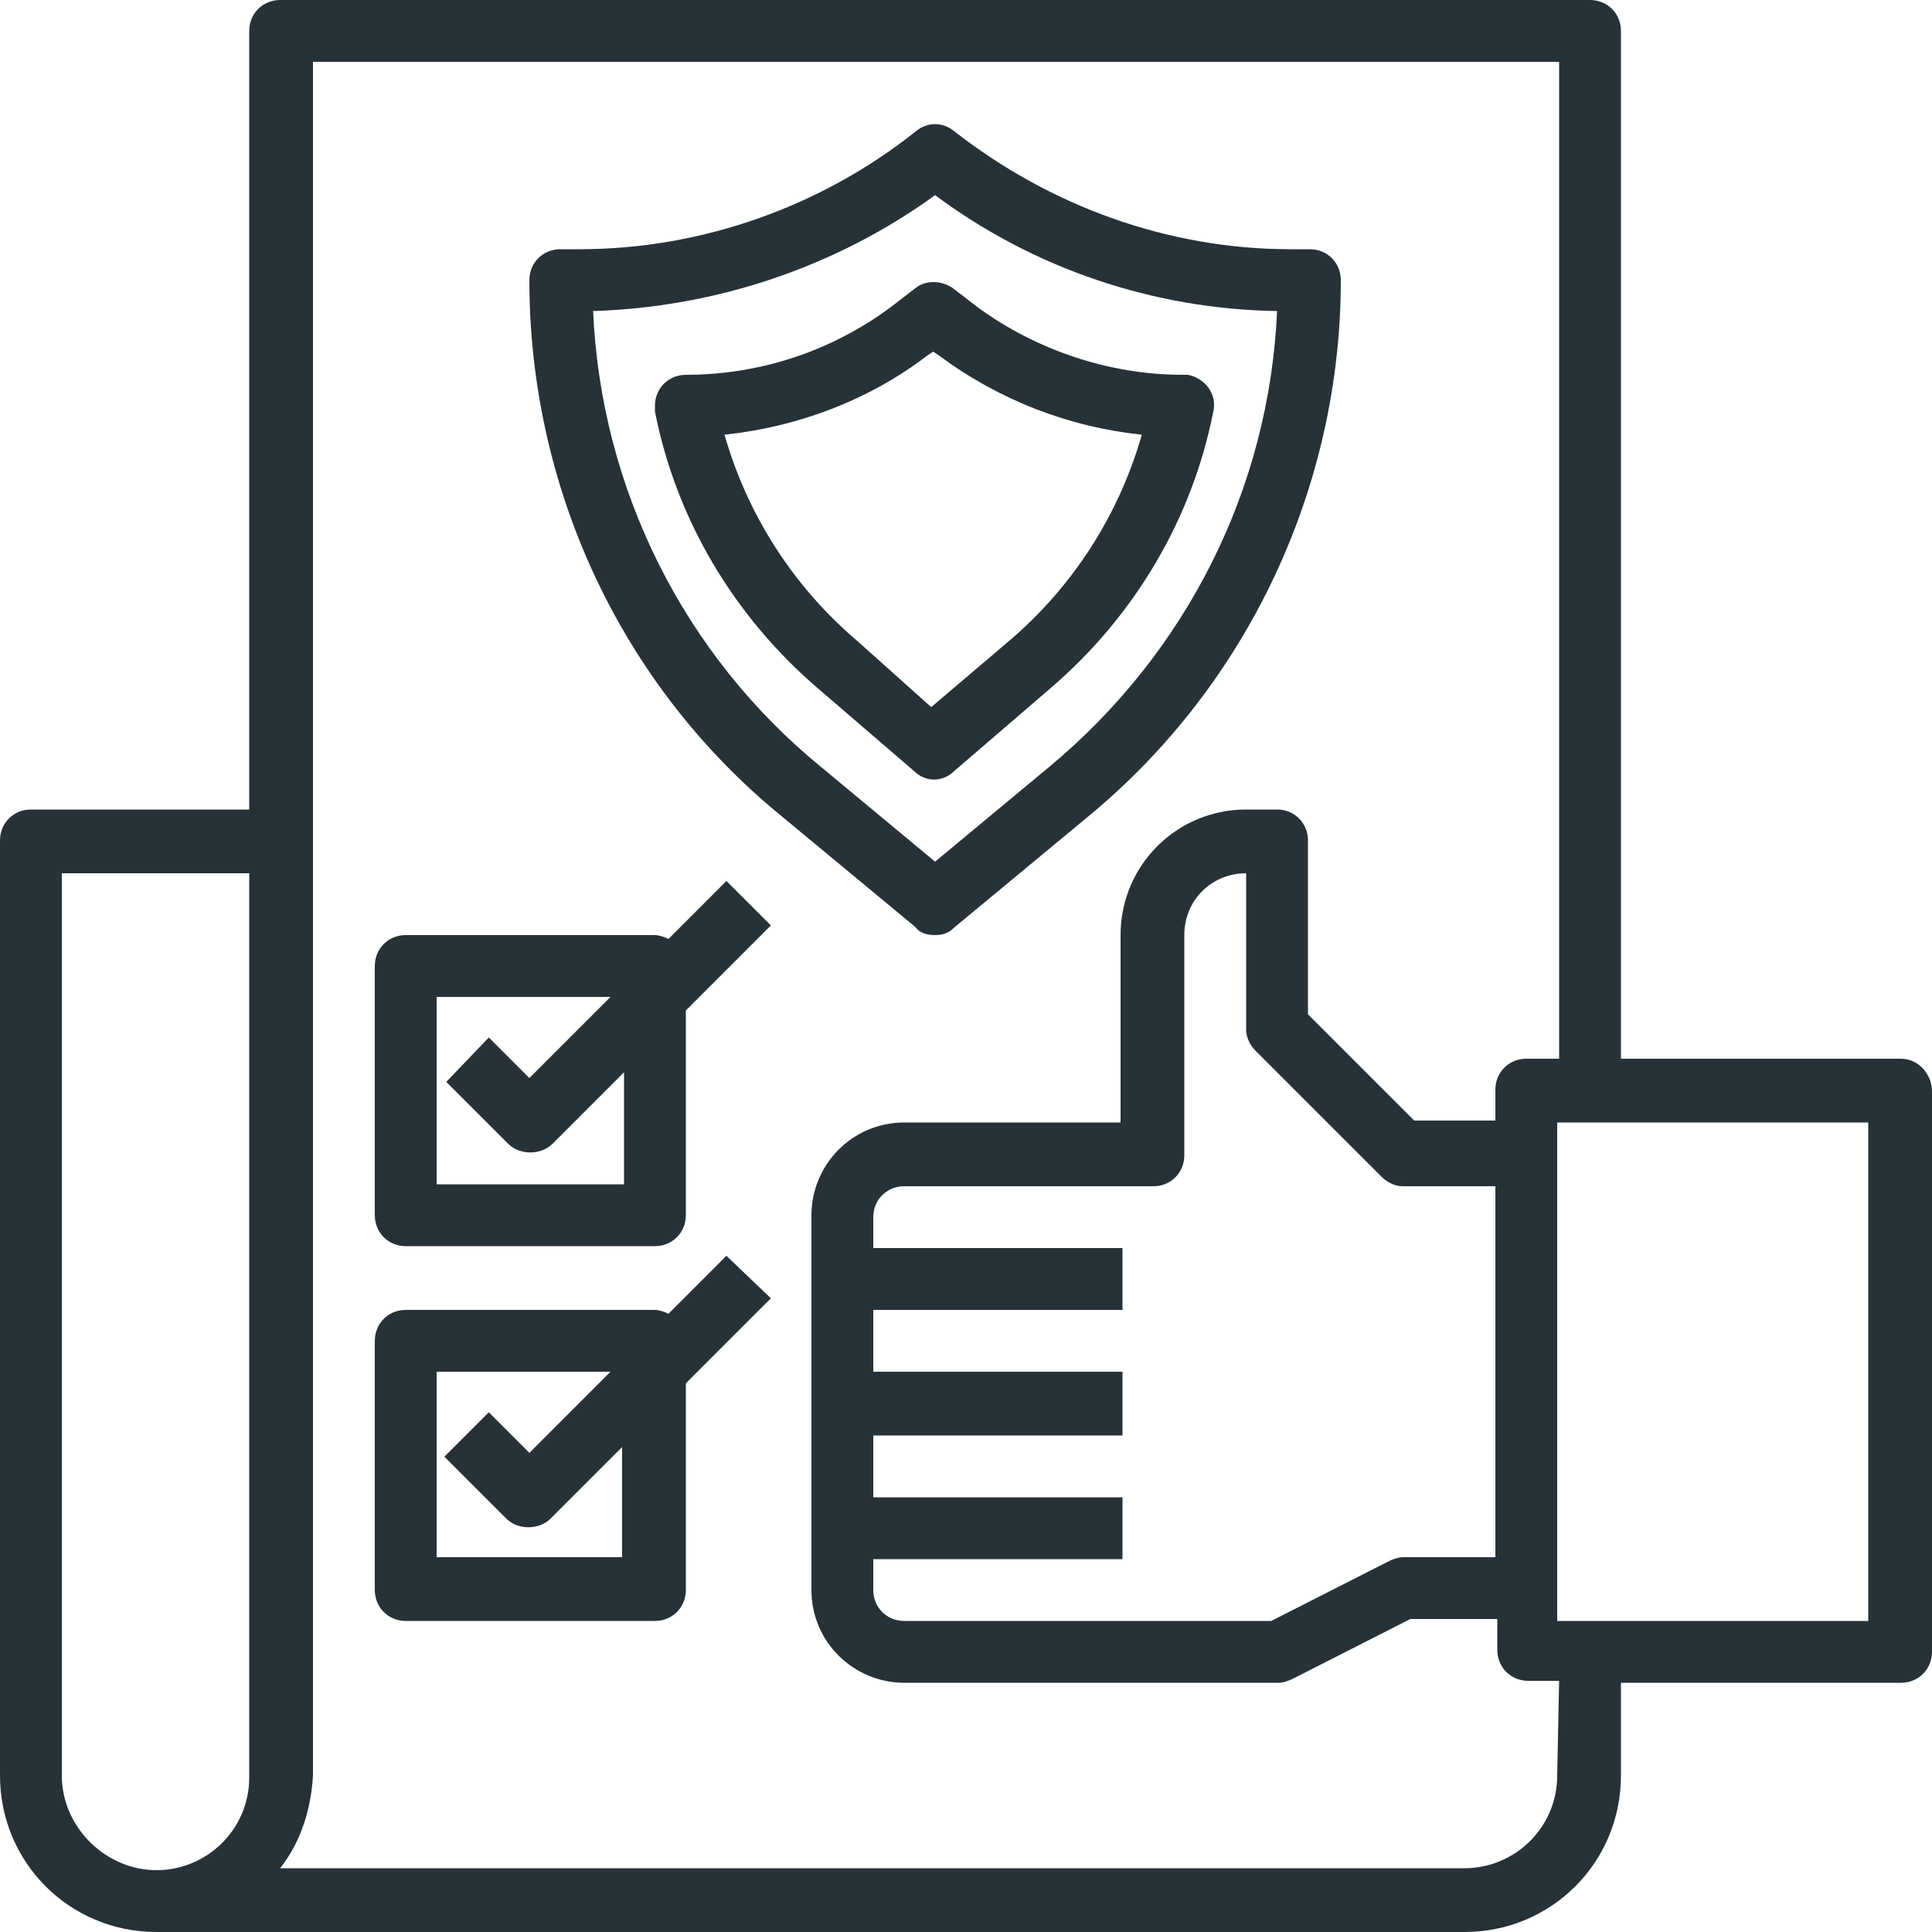
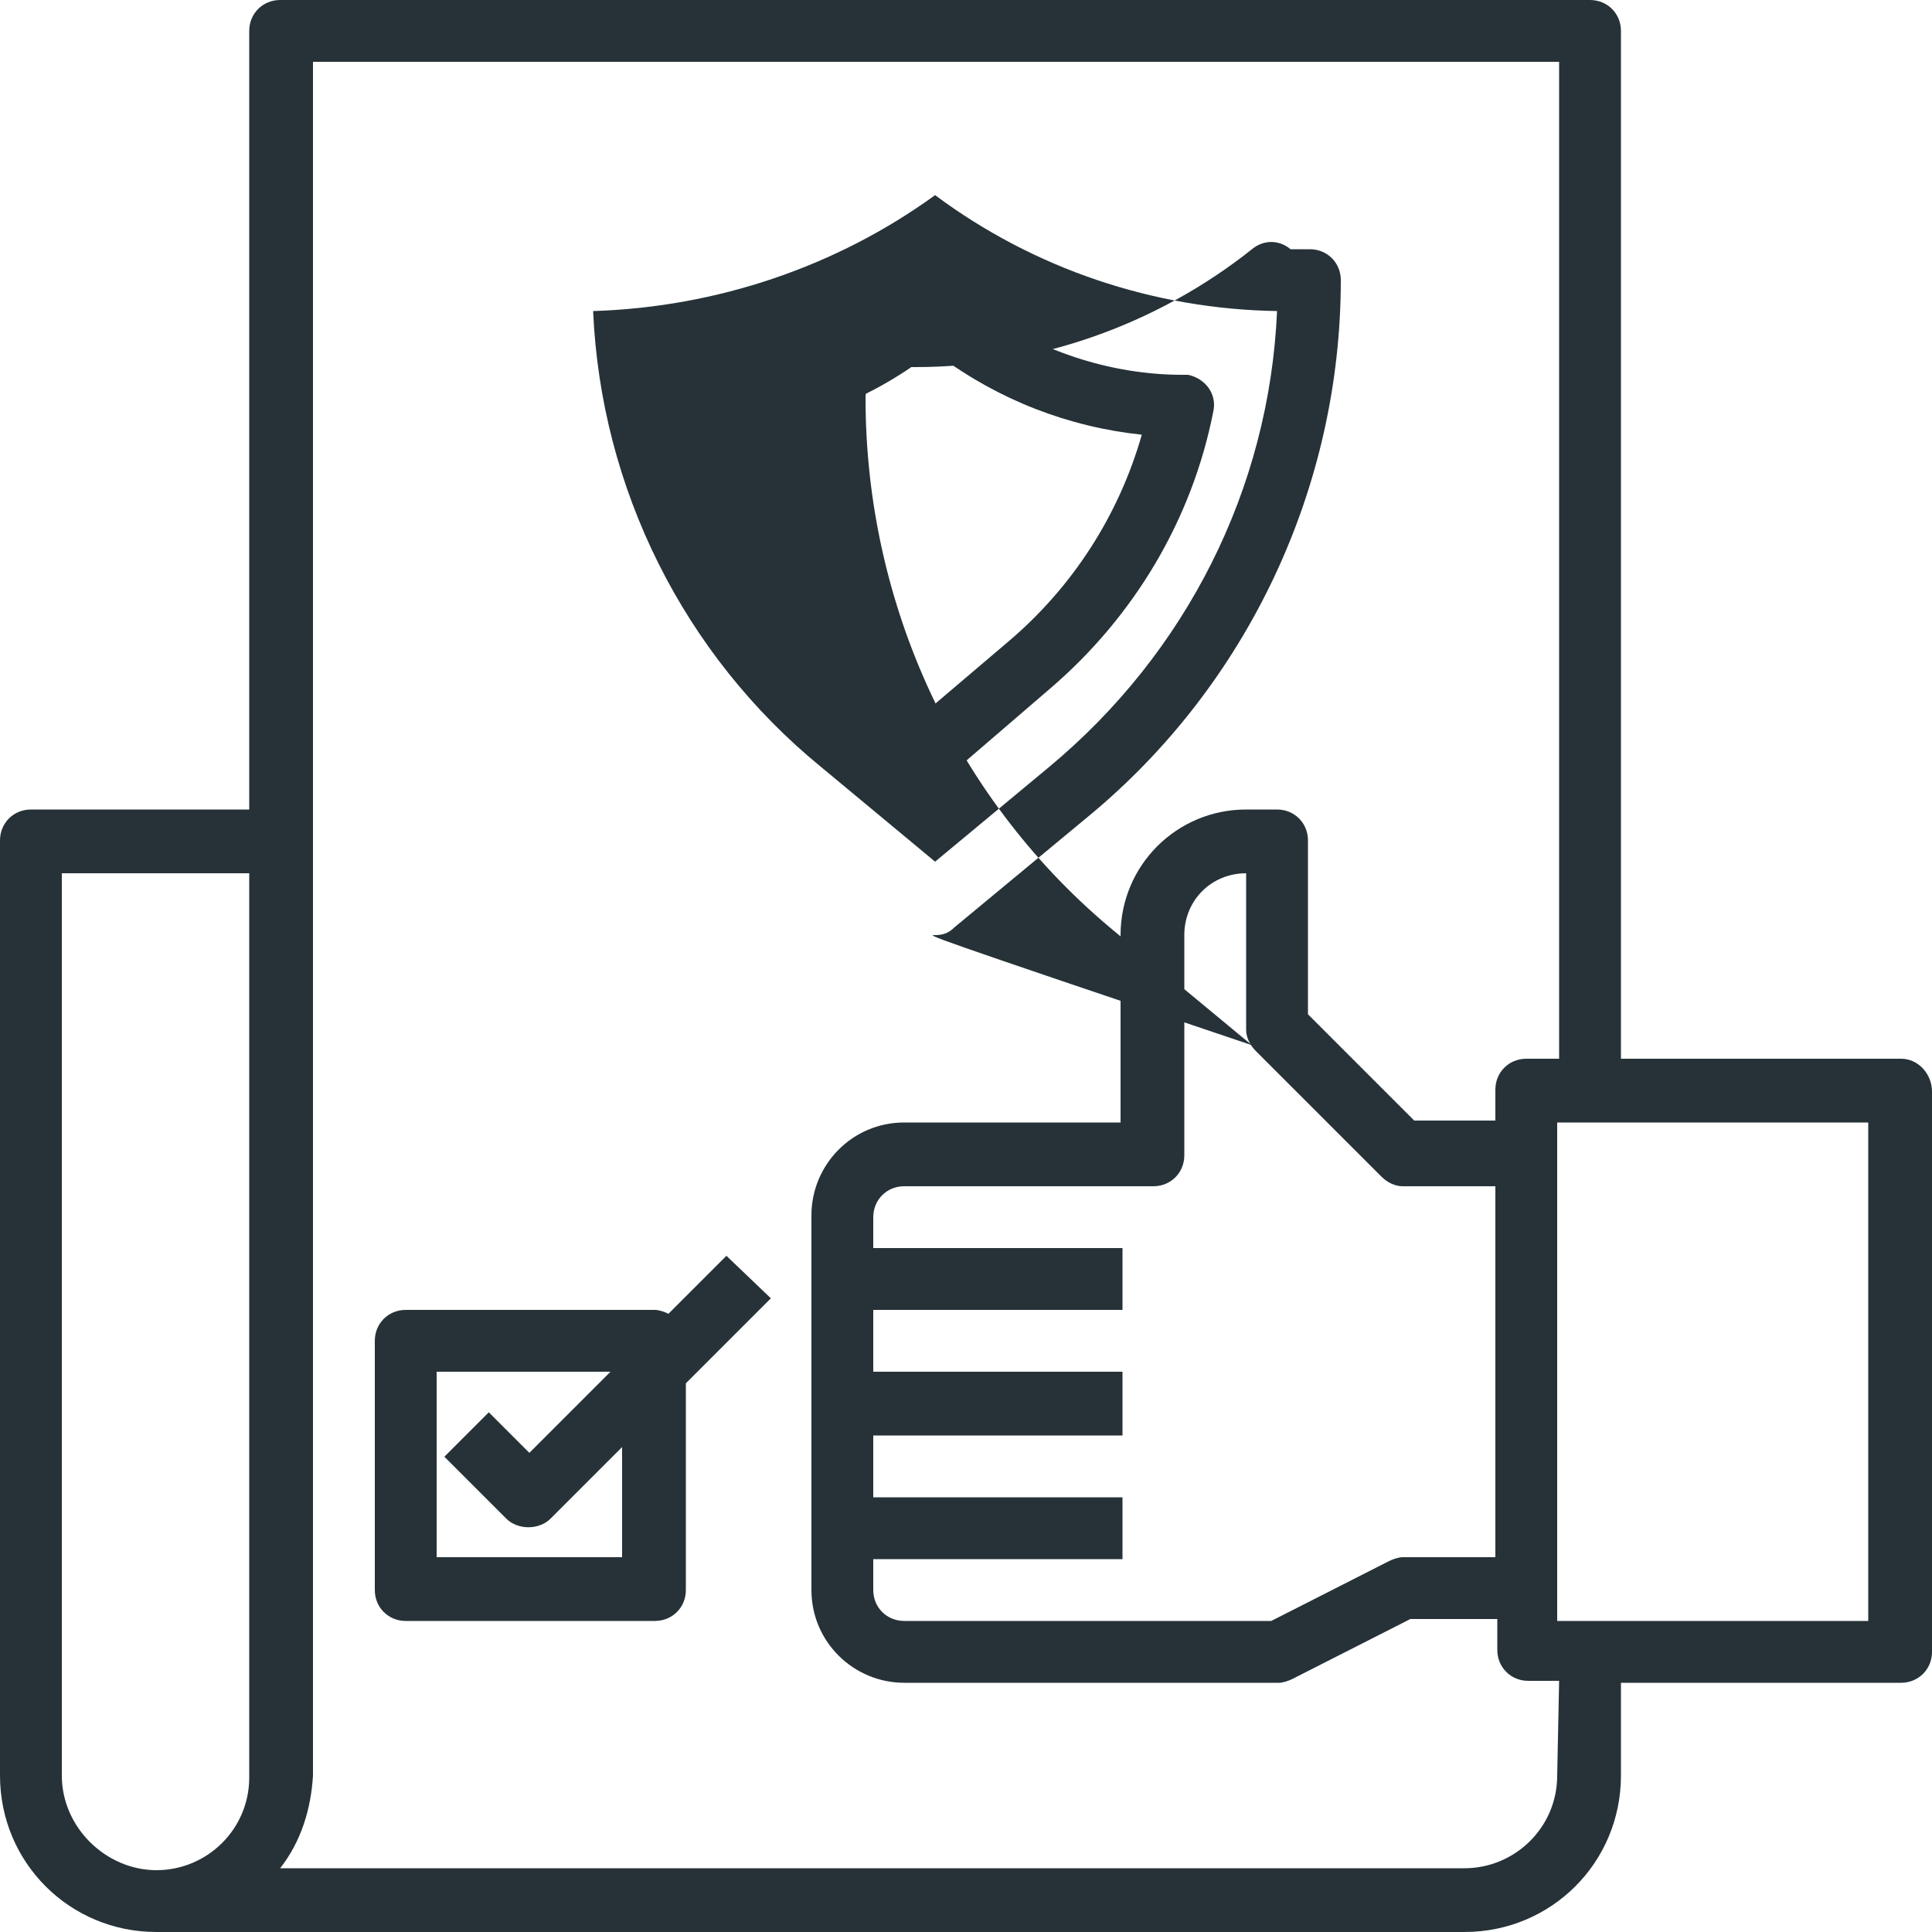
<svg xmlns="http://www.w3.org/2000/svg" version="1.1" id="Layer_3" x="0px" y="0px" viewBox="0 0 100 100" style="enable-background:new 0 0 100 100;" xml:space="preserve">
  <style type="text/css"> .st0{fill:#263238;} </style>
  <g>
-     <path class="st0" d="M48.4,48.4c0.4,0,0.7-0.1,1-0.4l7-5.8c8.2-6.8,13-17,13-27.7c0-0.9-0.7-1.6-1.6-1.6h-1 c-6.3,0-12.4-2.2-17.4-6.1c-0.6-0.5-1.4-0.5-2,0c-4.9,3.9-11.1,6.1-17.4,6.1h-1c-0.9,0-1.6,0.7-1.6,1.6c0,10.7,4.7,20.9,13,27.7 l7,5.8C47.6,48.3,48,48.4,48.4,48.4z M30.7,16.1c6.4-0.2,12.6-2.3,17.7-6c5.1,3.8,11.3,5.9,17.7,6c-0.4,9.2-4.7,17.7-11.8,23.6 l-5.9,4.9l-5.9-4.9C35.4,33.9,31.1,25.3,30.7,16.1z" />
+     <path class="st0" d="M48.4,48.4c0.4,0,0.7-0.1,1-0.4l7-5.8c8.2-6.8,13-17,13-27.7c0-0.9-0.7-1.6-1.6-1.6h-1 c-0.6-0.5-1.4-0.5-2,0c-4.9,3.9-11.1,6.1-17.4,6.1h-1c-0.9,0-1.6,0.7-1.6,1.6c0,10.7,4.7,20.9,13,27.7 l7,5.8C47.6,48.3,48,48.4,48.4,48.4z M30.7,16.1c6.4-0.2,12.6-2.3,17.7-6c5.1,3.8,11.3,5.9,17.7,6c-0.4,9.2-4.7,17.7-11.8,23.6 l-5.9,4.9l-5.9-4.9C35.4,33.9,31.1,25.3,30.7,16.1z" />
    <path class="st0" d="M54.4,35.6c4.3-3.7,7.3-8.7,8.4-14.3c0.2-0.9-0.4-1.7-1.3-1.9c-0.1,0-0.2,0-0.3,0c-3.8,0-7.6-1.3-10.6-3.5 l-1.3-1c-0.6-0.4-1.4-0.4-1.9,0l-1.3,1c-3.1,2.3-6.8,3.5-10.6,3.5c-0.9,0-1.6,0.7-1.6,1.6c0,0.1,0,0.2,0,0.3 c1.1,5.6,4.1,10.6,8.4,14.3l5,4.3c0.6,0.6,1.5,0.6,2.1,0L54.4,35.6z M48.2,36.6l-3.8-3.4c-3.3-2.8-5.7-6.5-6.9-10.7 c3.8-0.4,7.5-1.8,10.5-4.1l0.3-0.2l0.3,0.2c3.1,2.3,6.7,3.7,10.5,4.1c-1.2,4.2-3.6,7.9-6.9,10.7L48.2,36.6z" />
    <path class="st0" d="M98.4,54.8H83.9V1.6c0-0.9-0.7-1.6-1.6-1.6H14.5c-0.9,0-1.6,0.7-1.6,1.6v40.3H1.6c-0.9,0-1.6,0.7-1.6,1.6v48.4 c0,4.5,3.6,8.1,8.1,8.1h67.7c4.5,0,8.1-3.6,8.1-8.1v-4.8h14.5c0.9,0,1.6-0.7,1.6-1.6v-29C100,55.6,99.3,54.8,98.4,54.8z M12.9,92 c0,2.7-2.2,4.8-4.8,4.8c-2.6,0-4.9-2.2-4.9-4.9V45.2h9.7V92z M80.6,91.9c0,2.7-2.2,4.8-4.8,4.8H14.5c1.1-1.4,1.6-3.1,1.7-4.8V3.2 h64.5v51.6H79c-0.9,0-1.6,0.7-1.6,1.6V58h-4.2l-5.5-5.5v-9c0-0.9-0.7-1.6-1.6-1.6h-1.6c-3.6,0-6.5,2.9-6.5,6.5v9.7H46.8 c-2.7,0-4.8,2.2-4.8,4.8v19.4c0,2.7,2.2,4.8,4.8,4.8h19.4c0.2,0,0.5-0.1,0.7-0.2l6.1-3.1h4.5v1.6c0,0.9,0.7,1.6,1.6,1.6h1.6 L80.6,91.9z M45.2,77.5v-3.2h12.9V71H45.2v-3.2h12.9v-3.2H45.2V63c0-0.9,0.7-1.6,1.6-1.6h12.9c0.9,0,1.6-0.7,1.6-1.6V48.4 c0-1.8,1.4-3.2,3.2-3.2v8.1c0,0.4,0.2,0.8,0.5,1.1l6.5,6.5c0.3,0.3,0.7,0.5,1.1,0.5h4.8v19.2h-4.8c-0.2,0-0.5,0.1-0.7,0.2l-6.1,3.1 h-19c-0.9,0-1.6-0.7-1.6-1.6v-1.6h12.9v-3.2H45.2z M80.6,83.9V58.1h16.1v25.8c0,0,0.1,0,0.1,0H80.6z" />
-     <path class="st0" d="M34.6,48.6c-0.2-0.1-0.5-0.2-0.7-0.2H21c-0.9,0-1.6,0.7-1.6,1.6v12.9c0,0.9,0.7,1.6,1.6,1.6h12.9 c0.9,0,1.6-0.7,1.6-1.6V52.3l4.4-4.4l-2.3-2.3L34.6,48.6z M32.3,61.3h-9.7v-9.7h9l-4.2,4.2l-2.1-2.1L23.1,56l3.2,3.2 c0.6,0.6,1.7,0.6,2.3,0l3.7-3.7V61.3z" />
    <path class="st0" d="M34.6,68c-0.2-0.1-0.5-0.2-0.7-0.2H21c-0.9,0-1.6,0.7-1.6,1.6v12.9c0,0.9,0.7,1.6,1.6,1.6h12.9 c0.9,0,1.6-0.7,1.6-1.6V71.6l4.4-4.4L37.6,65L34.6,68z M22.6,80.6V71h9l-4.2,4.2l-2.1-2.1L23,75.4l3.2,3.2c0.6,0.6,1.7,0.6,2.3,0 l3.7-3.7v5.7H22.6z" />
  </g>
</svg>